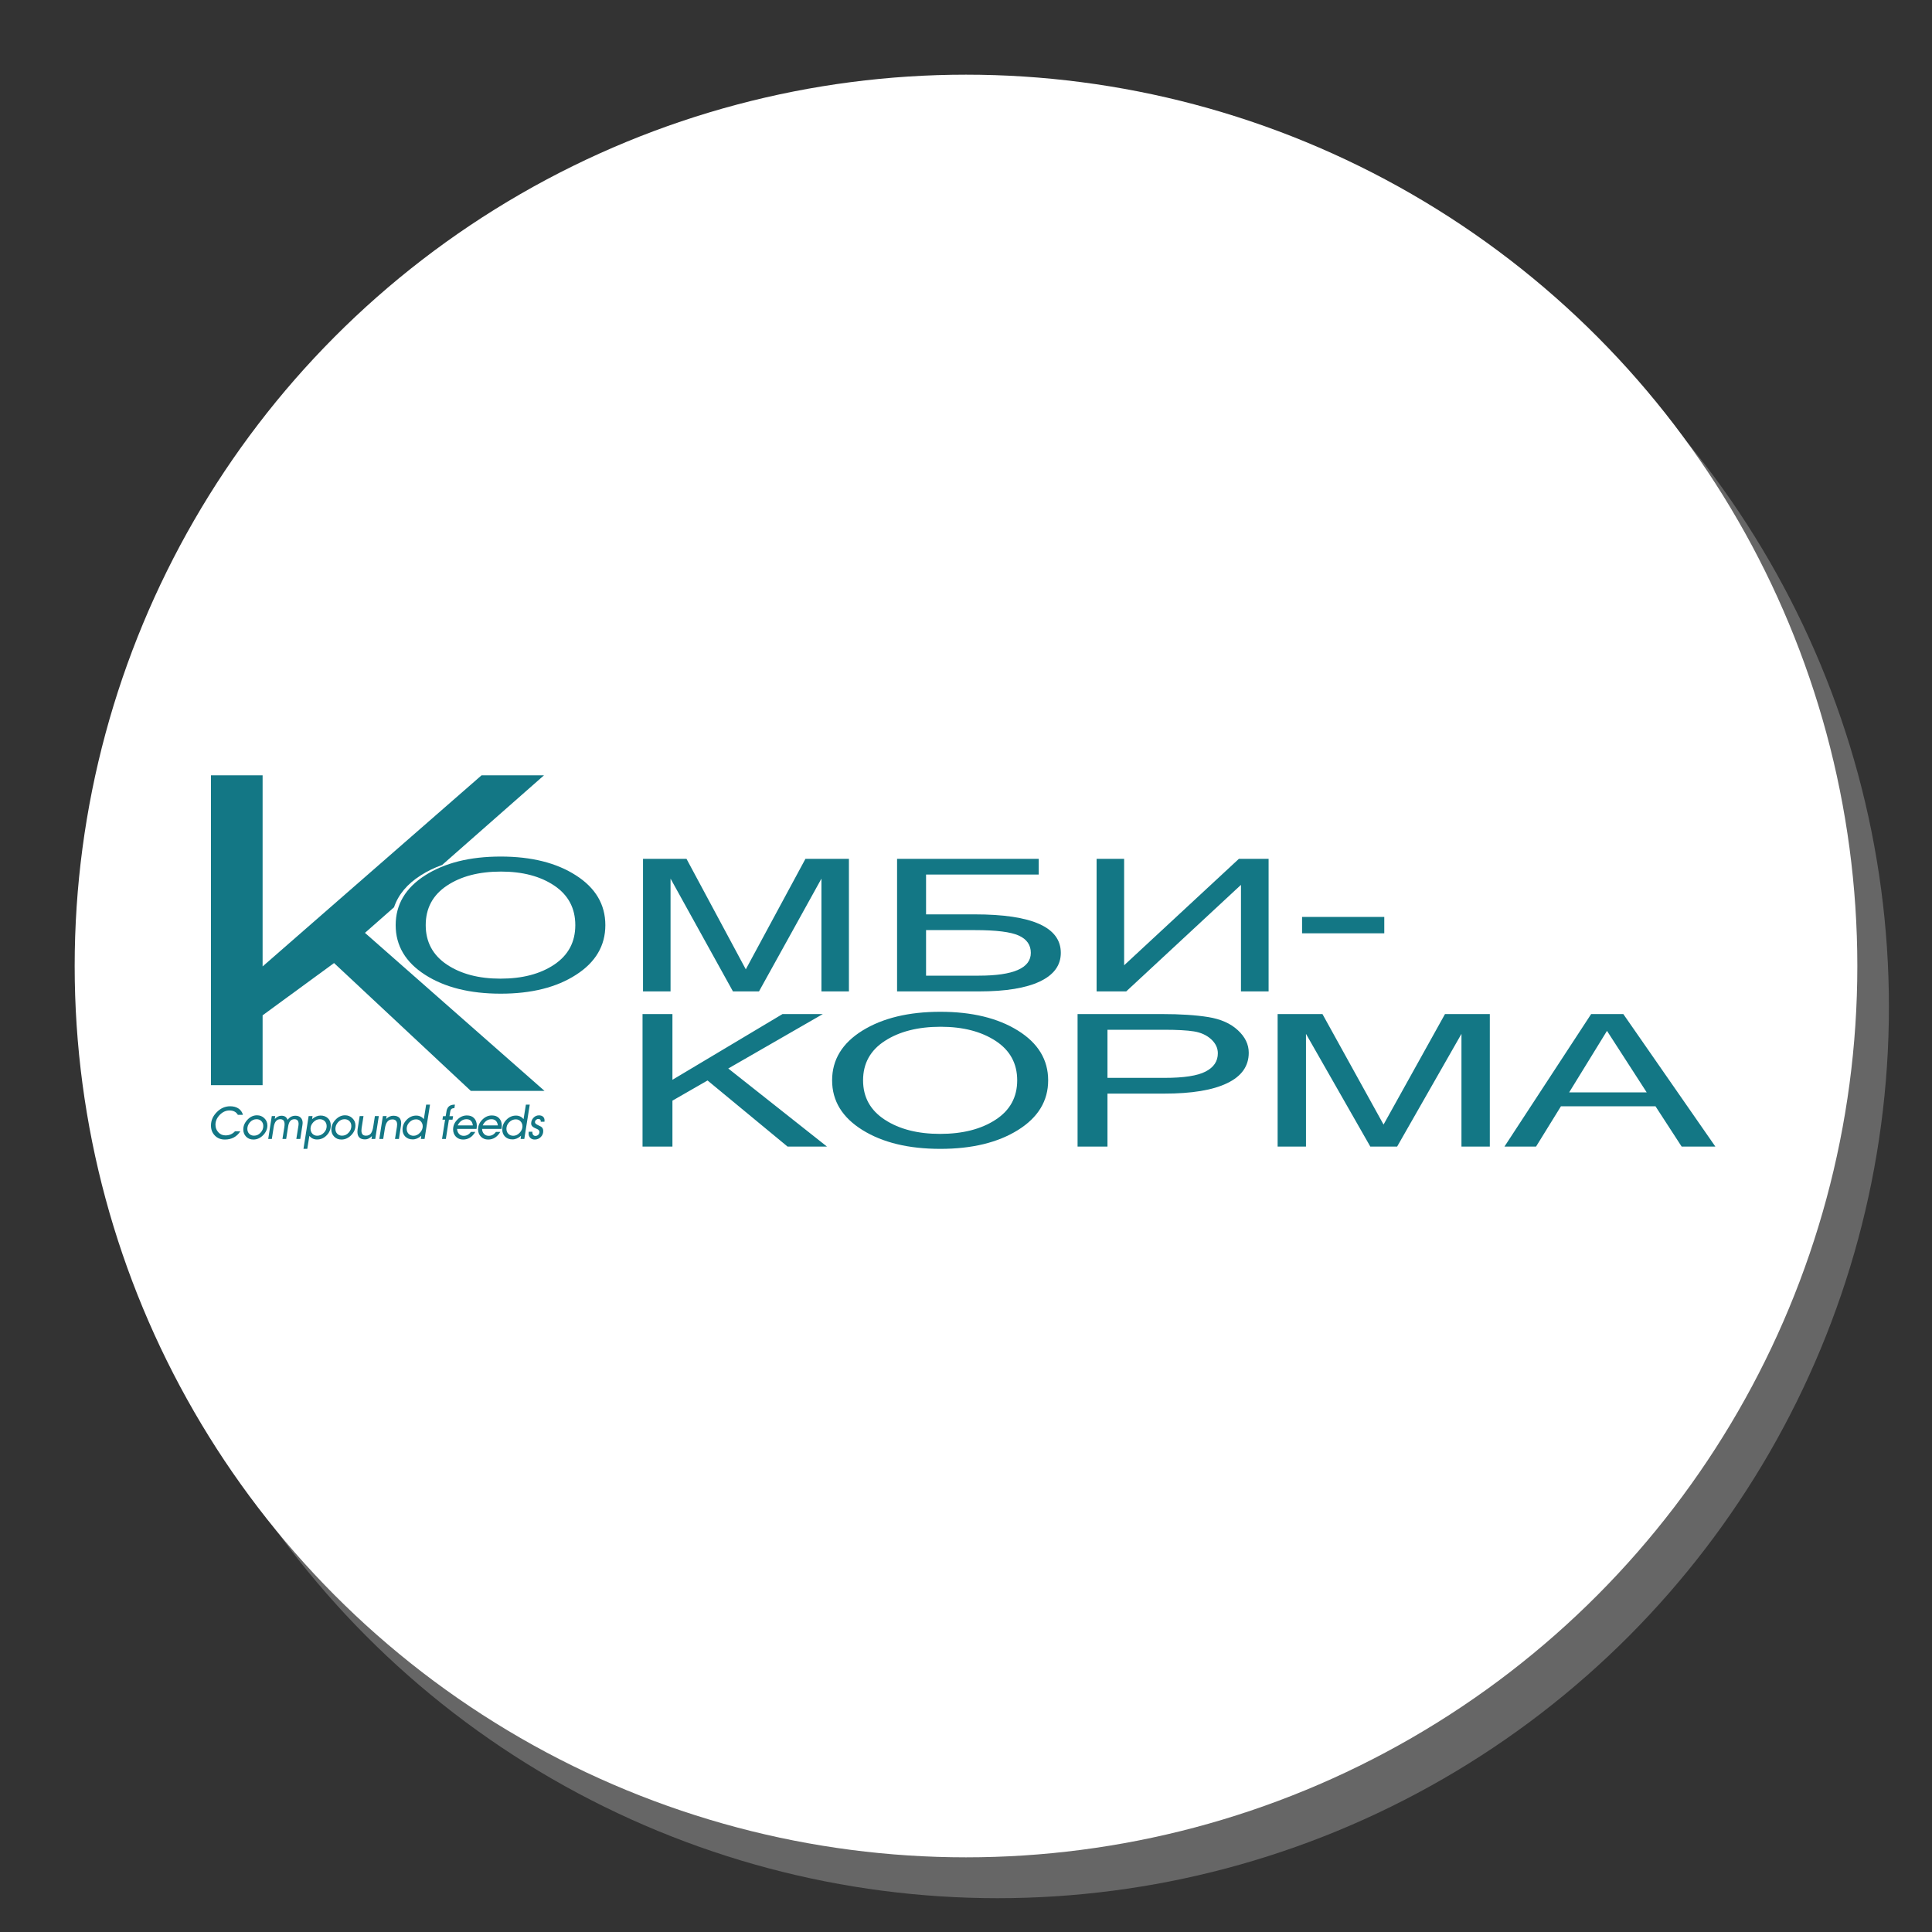
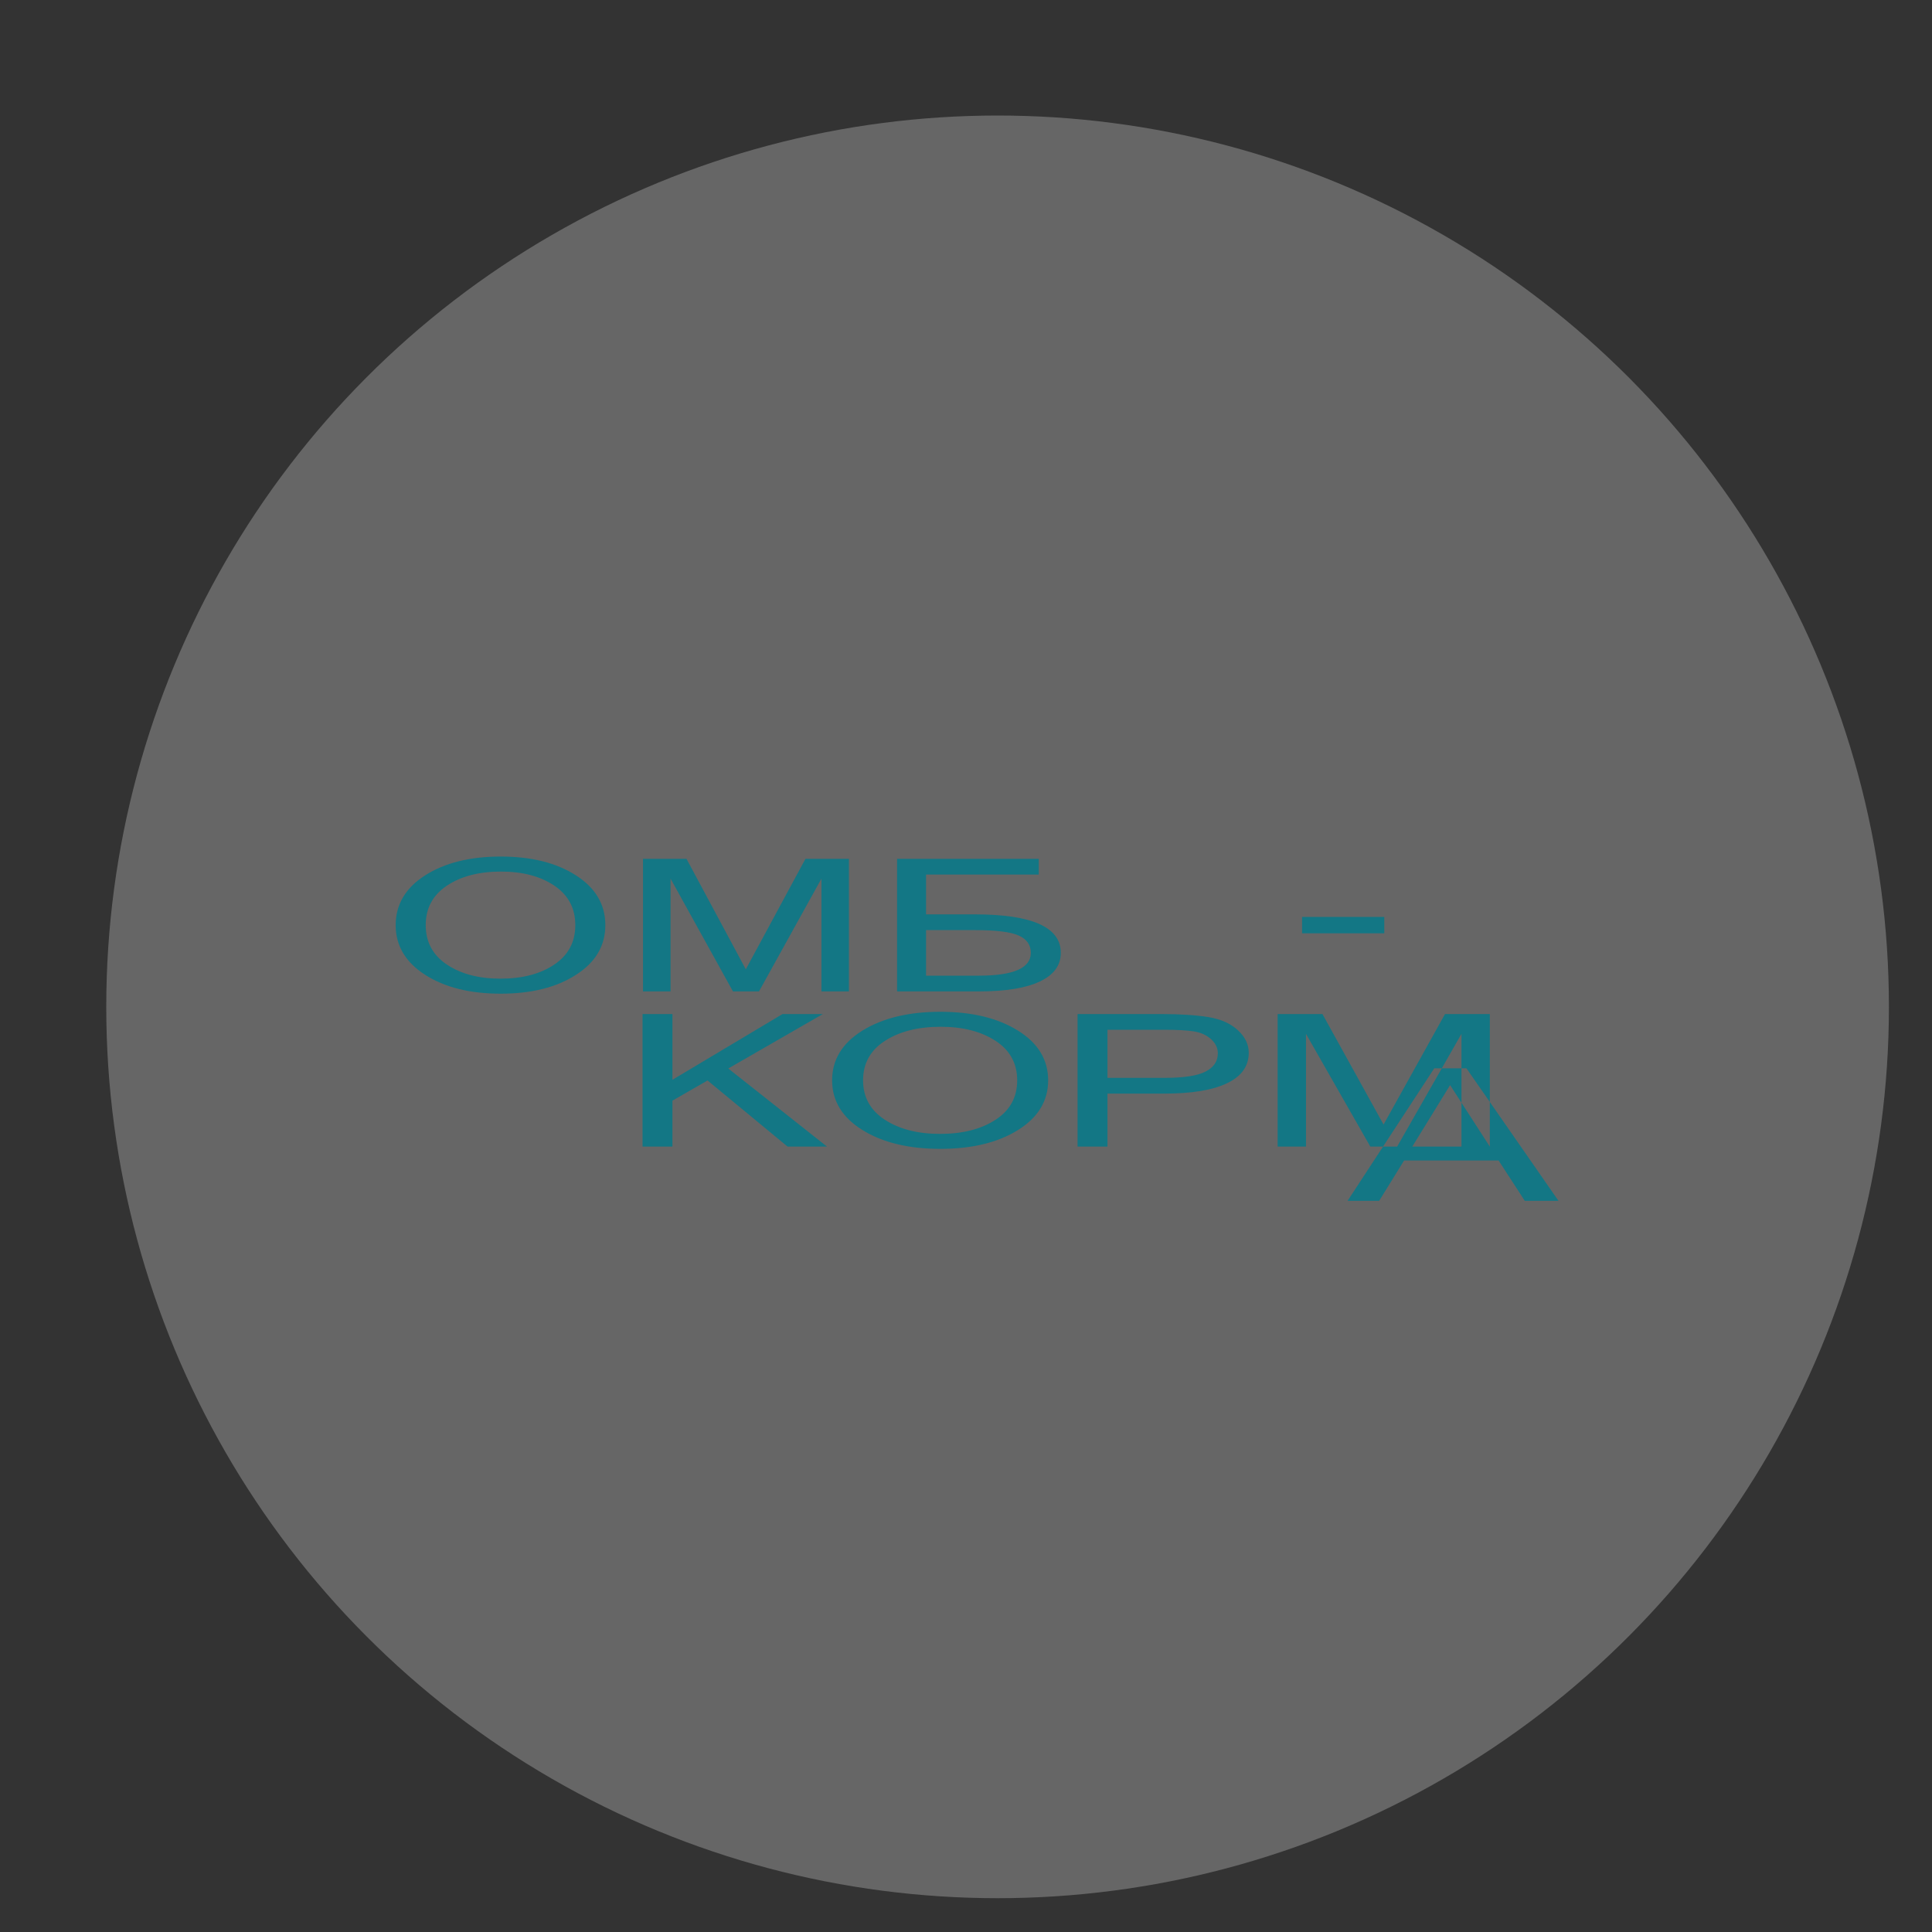
<svg xmlns="http://www.w3.org/2000/svg" xml:space="preserve" width="400px" height="400px" version="1.1" style="shape-rendering:geometricPrecision; text-rendering:geometricPrecision; image-rendering:optimizeQuality; fill-rule:evenodd; clip-rule:evenodd" viewBox="0 0 400 400">
  <rect x="0" y="0" width="400" height="400" fill="#333333" stroke="none" />
  <defs>
    <style type="text/css">
   
    .fil2 {fill:#137785}
    .fil0 {fill:#666666}
    .fil1 {fill:white}
   
  </style>
  </defs>
  <g id="Background">
    <circle class="fil0" cx="206.54" cy="208.46" r="184.54" />
-     <circle class="fil1" cx="200" cy="200" r="184.54" />
  </g>
  <g id="Logos">
    <g id="_1773575673136">
-       <path class="fil2" d="M112.74 225.86l-15.26 0 -28.32 -26.47 -14.79 10.82 0 14.46 -10.69 0 0 -64.15 10.69 0 0 39.57 45.33 -39.57 12.93 0 -21.09 18.56c-1.61,0.57 -3.09,1.29 -4.44,2.16 -2.81,1.79 -4.65,4 -5.52,6.6l-6.02 5.3 37.18 32.72 0 0z" />
      <polygon class="fil2" points="286.6,193.23 269.58,193.23 269.58,189.84 286.6,189.84 " />
-       <polygon class="fil2" points="262.65,205.26 256.93,205.26 256.93,183.2 233.17,205.26 227.04,205.26 227.04,177.81 232.74,177.81 232.74,199.85 256.5,177.81 262.65,177.81 " />
      <path class="fil2" d="M191.73 202l10.92 0c7.18,0 10.77,-1.57 10.77,-4.72 0,-1.63 -0.83,-2.83 -2.49,-3.58 -1.67,-0.76 -4.68,-1.13 -9.05,-1.13l-10.15 0 0 9.43zm0 -12.69l10.09 0c11.87,0 17.81,2.66 17.81,7.97 0,2.57 -1.44,4.55 -4.33,5.92 -2.88,1.37 -7.09,2.06 -12.59,2.06l-16.98 0 0 -27.45 29.33 0 0 3.26 -23.33 0 0 8.24z" />
      <polygon class="fil2" points="175.76,205.26 170.07,205.26 170.07,181.91 157.14,205.26 151.75,205.26 138.83,181.91 138.83,205.26 133.13,205.26 133.13,177.81 142.13,177.81 154.41,200.69 166.76,177.81 175.76,177.81 " />
      <path class="fil2" d="M103.61 202.62c4.54,0 8.25,-0.97 11.15,-2.92 2.9,-1.95 4.35,-4.67 4.35,-8.16 0,-3.5 -1.45,-6.22 -4.33,-8.17 -2.9,-1.95 -6.57,-2.92 -11.05,-2.92 -4.56,0 -8.29,0.97 -11.21,2.92 -2.92,1.95 -4.38,4.67 -4.38,8.17 0,3.47 1.46,6.2 4.36,8.15 2.91,1.95 6.61,2.93 11.11,2.93l0 0zm0.06 -25.28c6.35,0 11.55,1.3 15.58,3.9 4.05,2.59 6.08,6.03 6.08,10.3 0,4.26 -2.03,7.7 -6.08,10.29 -4.03,2.6 -9.23,3.9 -15.58,3.9 -6.38,0 -11.59,-1.3 -15.66,-3.91 -4.05,-2.6 -6.09,-6.03 -6.09,-10.28 0,-4.27 2.04,-7.71 6.09,-10.3 4.07,-2.6 9.28,-3.9 15.66,-3.9l0 0z" />
-       <path class="fil2" d="M171.22 237.39l-8.16 0 -16.57 -13.69 -7.27 4.18 0 9.51 -6.19 0 0 -27.44 6.19 0 0 13.61 22.79 -13.61 8.35 0 -19.58 11.27 20.44 16.17 0 0zm23.47 -27.91c6.54,0 11.9,1.3 16.06,3.89 4.17,2.59 6.26,6.03 6.26,10.3 0,4.27 -2.09,7.7 -6.26,10.3 -4.16,2.59 -9.52,3.89 -16.06,3.89 -6.57,0 -11.95,-1.3 -16.13,-3.9 -4.18,-2.6 -6.28,-6.03 -6.28,-10.29 0,-4.27 2.1,-7.71 6.28,-10.3 4.19,-2.59 9.56,-3.89 16.13,-3.89l0 0zm-0.06 25.28c4.67,0 8.51,-0.98 11.49,-2.93 2.99,-1.94 4.48,-4.67 4.48,-8.16 0,-3.49 -1.49,-6.22 -4.46,-8.16 -2.98,-1.95 -6.77,-2.93 -11.38,-2.93 -4.7,0 -8.56,0.98 -11.56,2.93 -3.01,1.94 -4.51,4.67 -4.51,8.16 0,3.48 1.5,6.2 4.49,8.15 3,1.96 6.81,2.94 11.45,2.94l0 0zm28.47 -24.81l17.44 0c3.83,0 7.03,0.21 9.6,0.62 2.59,0.42 4.64,1.32 6.14,2.72 1.51,1.39 2.26,2.94 2.26,4.67 0,2.77 -1.49,4.88 -4.49,6.31 -2.99,1.44 -7.33,2.15 -13,2.15l-11.76 0 0 10.97 -6.19 0 0 -27.44zm6.19 13.21l11.82 0c3.98,0 6.81,-0.43 8.5,-1.31 1.69,-0.87 2.53,-2.13 2.53,-3.78 0,-1.1 -0.47,-2.07 -1.4,-2.92 -0.93,-0.84 -2.12,-1.38 -3.55,-1.61 -1.44,-0.23 -3.51,-0.34 -6.21,-0.34l-11.69 0 0 9.96zm79.16 14.23l-5.87 0 0 -23.34 -13.32 23.34 -5.55 0 -13.32 -23.34 0 23.34 -5.87 0 0 -27.44 9.28 0 12.65 22.88 12.72 -22.88 9.28 0 0 27.44zm32.48 -11.23l-8.22 -12.73 -7.83 12.73 16.05 0 0 0zm14.22 11.23l-6.98 0 -5.42 -8.35 -19.57 0 -5.16 8.35 -6.54 0 17.95 -27.44 6.66 0 19.06 27.44 0 0z" />
-       <path class="fil2" d="M48.65 234.22l1.11 0c-0.74,1.14 -1.81,1.71 -3.21,1.71 -0.84,0 -1.53,-0.27 -2.06,-0.82 -0.54,-0.54 -0.81,-1.24 -0.81,-2.08 0,-1.05 0.4,-1.97 1.21,-2.78 0.8,-0.81 1.72,-1.21 2.77,-1.21 0.64,0 1.19,0.14 1.65,0.42 0.5,0.31 0.83,0.77 0.99,1.36l-1.05 0c-0.35,-0.61 -0.93,-0.91 -1.75,-0.91 -0.74,0 -1.41,0.31 -2,0.91 -0.59,0.61 -0.89,1.29 -0.89,2.04 0,0.62 0.2,1.13 0.58,1.55 0.39,0.44 0.89,0.66 1.5,0.66 0.8,0 1.46,-0.29 1.96,-0.85l0 0zm2.56 -0.5c0,0.41 0.13,0.75 0.39,1.02 0.25,0.26 0.59,0.39 0.99,0.39 0.52,0 0.97,-0.2 1.35,-0.61 0.38,-0.4 0.57,-0.86 0.57,-1.38 0,-0.42 -0.13,-0.76 -0.39,-1.02 -0.26,-0.27 -0.6,-0.4 -1.01,-0.4 -0.52,0 -0.96,0.2 -1.34,0.61 -0.37,0.41 -0.56,0.87 -0.56,1.39l0 0zm1.25 2.21c-0.6,0 -1.1,-0.19 -1.5,-0.59 -0.39,-0.4 -0.59,-0.9 -0.59,-1.5 0,-0.74 0.29,-1.41 0.87,-2.02 0.57,-0.61 1.23,-0.91 1.97,-0.91 0.6,0 1.1,0.2 1.52,0.61 0.42,0.4 0.63,0.9 0.63,1.5 0,0.74 -0.3,1.42 -0.89,2.02 -0.6,0.59 -1.26,0.89 -2.01,0.89l0 0zm6.02 -0.12l0.38 -2.39c0.04,-0.27 0.06,-0.49 0.06,-0.67 0,-0.69 -0.3,-1.03 -0.89,-1.03 -0.74,0 -1.2,0.55 -1.37,1.66l-0.38 2.43 -0.75 0 0.74 -4.74 0.71 0 -0.09 0.61c0.42,-0.45 0.88,-0.68 1.36,-0.68 0.33,0 0.6,0.07 0.8,0.19 0.2,0.13 0.37,0.35 0.5,0.66 0.4,-0.56 0.93,-0.85 1.61,-0.85 0.47,0 0.83,0.13 1.1,0.4 0.26,0.26 0.4,0.63 0.4,1.09 0,0.13 -0.02,0.27 -0.04,0.42l-0.45 2.9 -0.82 0 0.44 -2.75c0.02,-0.13 0.03,-0.25 0.03,-0.36 0,-0.65 -0.29,-0.98 -0.86,-0.98 -0.43,0 -0.76,0.17 -0.97,0.51 -0.16,0.24 -0.28,0.6 -0.35,1.09l-0.39 2.49 -0.77 0 0 0zm5.81 -2.14c0,0.42 0.13,0.76 0.38,1.05 0.26,0.28 0.6,0.42 1,0.42 0.52,0 0.97,-0.2 1.37,-0.6 0.4,-0.4 0.59,-0.86 0.59,-1.37 0,-0.43 -0.13,-0.77 -0.4,-1.05 -0.26,-0.26 -0.61,-0.4 -1.02,-0.4 -0.49,0 -0.93,0.2 -1.33,0.61 -0.39,0.41 -0.59,0.86 -0.59,1.34l0 0zm1.34 2.25c-0.63,0 -1.16,-0.25 -1.58,-0.74l-0.43 2.68 -0.79 0 1.07 -6.79 0.81 0 -0.09 0.63c0.57,-0.49 1.15,-0.74 1.74,-0.74 0.63,0 1.14,0.19 1.53,0.56 0.4,0.37 0.59,0.87 0.59,1.49 0,0.78 -0.28,1.46 -0.84,2.04 -0.56,0.58 -1.23,0.87 -2.01,0.87l0 0zm3.81 -2.2c0,0.41 0.13,0.75 0.39,1.02 0.26,0.26 0.59,0.39 0.99,0.39 0.52,0 0.97,-0.2 1.35,-0.61 0.38,-0.4 0.57,-0.86 0.57,-1.38 0,-0.42 -0.13,-0.76 -0.39,-1.02 -0.26,-0.27 -0.6,-0.4 -1.01,-0.4 -0.52,0 -0.96,0.2 -1.34,0.61 -0.37,0.41 -0.56,0.87 -0.56,1.39l0 0 0 0zm1.26 2.21c-0.61,0 -1.11,-0.19 -1.5,-0.59 -0.4,-0.4 -0.6,-0.9 -0.6,-1.5 0,-0.74 0.29,-1.41 0.87,-2.02 0.58,-0.61 1.23,-0.91 1.97,-0.91 0.6,0 1.11,0.2 1.52,0.61 0.42,0.4 0.63,0.9 0.63,1.5 0,0.74 -0.3,1.42 -0.89,2.02 -0.59,0.59 -1.26,0.89 -2,0.89l0 0zm7.73 -4.86l-0.74 4.74 -0.78 0 0.1 -0.6c-0.45,0.46 -0.92,0.69 -1.42,0.69 -1.06,0 -1.59,-0.52 -1.59,-1.58 0,-0.16 0.01,-0.33 0.04,-0.53l0.43 -2.72 0.79 0 -0.39 2.48c-0.03,0.2 -0.04,0.37 -0.04,0.52 0,0.71 0.31,1.06 0.93,1.06 0.47,0 0.82,-0.16 1.05,-0.49 0.22,-0.31 0.37,-0.77 0.47,-1.4l0.34 -2.17 0.81 0 0 0zm0.91 4.74l-0.81 0 0.74 -4.74 0.78 0 -0.09 0.59c0.45,-0.44 0.94,-0.66 1.47,-0.66 1.08,0 1.63,0.52 1.63,1.56 0,0.16 -0.02,0.35 -0.05,0.54l-0.42 2.71 -0.81 0 0.4 -2.52c0.02,-0.18 0.04,-0.33 0.04,-0.47 0,-0.7 -0.33,-1.06 -0.99,-1.06 -0.5,0 -0.88,0.21 -1.13,0.61 -0.19,0.29 -0.33,0.72 -0.42,1.29l-0.34 2.15 0 0zm4.86 -2.11c0,0.42 0.13,0.77 0.39,1.04 0.27,0.27 0.61,0.41 1.03,0.41 0.48,0 0.92,-0.2 1.31,-0.61 0.39,-0.41 0.59,-0.86 0.59,-1.35 0,-0.4 -0.13,-0.74 -0.39,-1.02 -0.25,-0.28 -0.58,-0.42 -0.99,-0.42 -0.51,0 -0.97,0.19 -1.36,0.59 -0.39,0.39 -0.58,0.85 -0.58,1.36l0 0zm3.7 2.11l-0.77 0 0.1 -0.67c-0.57,0.51 -1.16,0.76 -1.78,0.76 -0.61,0 -1.12,-0.18 -1.52,-0.56 -0.39,-0.38 -0.59,-0.87 -0.59,-1.48 0,-0.76 0.28,-1.44 0.85,-2.02 0.56,-0.58 1.23,-0.87 1.99,-0.87 0.64,0 1.16,0.25 1.57,0.73l0.48 -3 0.8 0 -1.13 7.11 0 0zm5.91 -4.72l-0.12 0.73 -0.75 0 -0.63 3.99 -0.79 0 0.63 -3.99 -0.55 0 0.12 -0.73 0.55 0c0.1,-0.67 0.17,-1.07 0.21,-1.22 0.11,-0.38 0.28,-0.66 0.51,-0.84 0.27,-0.22 0.67,-0.33 1.2,-0.33l-0.12 0.74c-0.27,-0.01 -0.47,0.05 -0.6,0.16 -0.13,0.12 -0.22,0.31 -0.26,0.58 -0.03,0.2 -0.08,0.51 -0.15,0.91l0.75 0 0 0zm2.76 0.63c-0.4,0 -0.76,0.12 -1.08,0.35 -0.31,0.24 -0.56,0.55 -0.72,0.93l3.13 0c-0.11,-0.85 -0.56,-1.28 -1.33,-1.28l0 0zm0.93 2.63l0.9 0c-0.62,1.06 -1.46,1.58 -2.52,1.58 -0.6,0 -1.1,-0.2 -1.49,-0.59 -0.39,-0.41 -0.58,-0.91 -0.58,-1.51 0,-0.76 0.29,-1.43 0.87,-2.01 0.57,-0.59 1.24,-0.88 1.99,-0.88 0.64,0 1.14,0.19 1.5,0.58 0.36,0.38 0.55,0.9 0.55,1.55 0,0.2 -0.02,0.42 -0.06,0.66l-4.02 0c0.01,0.41 0.14,0.75 0.39,1.02 0.24,0.27 0.57,0.41 0.97,0.41 0.61,0 1.1,-0.27 1.5,-0.81l0 0zm4.24 -2.63c-0.4,0 -0.76,0.12 -1.07,0.35 -0.32,0.24 -0.56,0.55 -0.73,0.93l3.14 0c-0.12,-0.85 -0.57,-1.28 -1.34,-1.28l0 0zm0.93 2.63l0.91 0c-0.63,1.06 -1.47,1.58 -2.52,1.58 -0.6,0 -1.1,-0.2 -1.49,-0.59 -0.39,-0.41 -0.59,-0.91 -0.59,-1.51 0,-0.76 0.29,-1.43 0.87,-2.01 0.58,-0.59 1.24,-0.88 1.99,-0.88 0.64,0 1.14,0.19 1.5,0.58 0.37,0.38 0.55,0.9 0.55,1.55 0,0.2 -0.02,0.42 -0.06,0.66l-4.02 0c0.01,0.41 0.14,0.75 0.39,1.02 0.25,0.27 0.57,0.41 0.98,0.41 0.6,0 1.1,-0.27 1.49,-0.81l0 0zm2.18 -0.65c0,0.42 0.13,0.77 0.39,1.04 0.27,0.27 0.61,0.41 1.03,0.41 0.48,0 0.92,-0.2 1.31,-0.61 0.39,-0.41 0.59,-0.86 0.59,-1.35 0,-0.4 -0.13,-0.74 -0.39,-1.02 -0.25,-0.28 -0.58,-0.42 -0.99,-0.42 -0.51,0 -0.97,0.19 -1.36,0.59 -0.39,0.39 -0.58,0.85 -0.58,1.36l0 0zm3.7 2.11l-0.77 0 0.1 -0.67c-0.57,0.51 -1.16,0.76 -1.78,0.76 -0.61,0 -1.12,-0.18 -1.52,-0.56 -0.39,-0.38 -0.59,-0.87 -0.59,-1.48 0,-0.76 0.28,-1.44 0.85,-2.02 0.56,-0.58 1.23,-0.87 1.99,-0.87 0.64,0 1.16,0.25 1.57,0.73l0.48 -3 0.8 0 -1.13 7.11 0 0zm0.92 -1.5l0.76 0c0,0.06 -0.01,0.11 -0.01,0.16 0,0.2 0.06,0.37 0.17,0.5 0.11,0.14 0.27,0.21 0.46,0.21 0.24,0 0.43,-0.08 0.6,-0.24 0.16,-0.16 0.24,-0.35 0.24,-0.58 0,-0.27 -0.17,-0.47 -0.5,-0.61 -0.39,-0.17 -0.66,-0.3 -0.8,-0.4 -0.28,-0.2 -0.42,-0.45 -0.42,-0.73 0,-0.45 0.15,-0.85 0.47,-1.19 0.32,-0.34 0.7,-0.51 1.15,-0.51 0.34,0 0.62,0.09 0.83,0.27 0.22,0.19 0.32,0.45 0.32,0.79 0,0.08 0,0.17 -0.02,0.27l-0.77 -0.01c0.01,-0.03 0.01,-0.07 0.01,-0.1 0,-0.31 -0.17,-0.47 -0.52,-0.47 -0.17,0 -0.33,0.07 -0.47,0.2 -0.14,0.13 -0.21,0.29 -0.21,0.46 0,0.2 0.15,0.37 0.44,0.52 0.53,0.26 0.81,0.4 0.83,0.42 0.3,0.21 0.44,0.5 0.44,0.87 0.01,0.5 -0.16,0.92 -0.5,1.26 -0.34,0.35 -0.76,0.53 -1.26,0.53 -0.39,0 -0.7,-0.12 -0.93,-0.36 -0.23,-0.23 -0.34,-0.54 -0.34,-0.94 0,-0.1 0.01,-0.21 0.03,-0.32l0 0z" />
+       <path class="fil2" d="M171.22 237.39l-8.16 0 -16.57 -13.69 -7.27 4.18 0 9.51 -6.19 0 0 -27.44 6.19 0 0 13.61 22.79 -13.61 8.35 0 -19.58 11.27 20.44 16.17 0 0zm23.47 -27.91c6.54,0 11.9,1.3 16.06,3.89 4.17,2.59 6.26,6.03 6.26,10.3 0,4.27 -2.09,7.7 -6.26,10.3 -4.16,2.59 -9.52,3.89 -16.06,3.89 -6.57,0 -11.95,-1.3 -16.13,-3.9 -4.18,-2.6 -6.28,-6.03 -6.28,-10.29 0,-4.27 2.1,-7.71 6.28,-10.3 4.19,-2.59 9.56,-3.89 16.13,-3.89l0 0zm-0.06 25.28c4.67,0 8.51,-0.98 11.49,-2.93 2.99,-1.94 4.48,-4.67 4.48,-8.16 0,-3.49 -1.49,-6.22 -4.46,-8.16 -2.98,-1.95 -6.77,-2.93 -11.38,-2.93 -4.7,0 -8.56,0.98 -11.56,2.93 -3.01,1.94 -4.51,4.67 -4.51,8.16 0,3.48 1.5,6.2 4.49,8.15 3,1.96 6.81,2.94 11.45,2.94l0 0zm28.47 -24.81l17.44 0c3.83,0 7.03,0.21 9.6,0.62 2.59,0.42 4.64,1.32 6.14,2.72 1.51,1.39 2.26,2.94 2.26,4.67 0,2.77 -1.49,4.88 -4.49,6.31 -2.99,1.44 -7.33,2.15 -13,2.15l-11.76 0 0 10.97 -6.19 0 0 -27.44zm6.19 13.21l11.82 0c3.98,0 6.81,-0.43 8.5,-1.31 1.69,-0.87 2.53,-2.13 2.53,-3.78 0,-1.1 -0.47,-2.07 -1.4,-2.92 -0.93,-0.84 -2.12,-1.38 -3.55,-1.61 -1.44,-0.23 -3.51,-0.34 -6.21,-0.34l-11.69 0 0 9.96zm79.16 14.23l-5.87 0 0 -23.34 -13.32 23.34 -5.55 0 -13.32 -23.34 0 23.34 -5.87 0 0 -27.44 9.28 0 12.65 22.88 12.72 -22.88 9.28 0 0 27.44zl-8.22 -12.73 -7.83 12.73 16.05 0 0 0zm14.22 11.23l-6.98 0 -5.42 -8.35 -19.57 0 -5.16 8.35 -6.54 0 17.95 -27.44 6.66 0 19.06 27.44 0 0z" />
    </g>
  </g>
</svg>